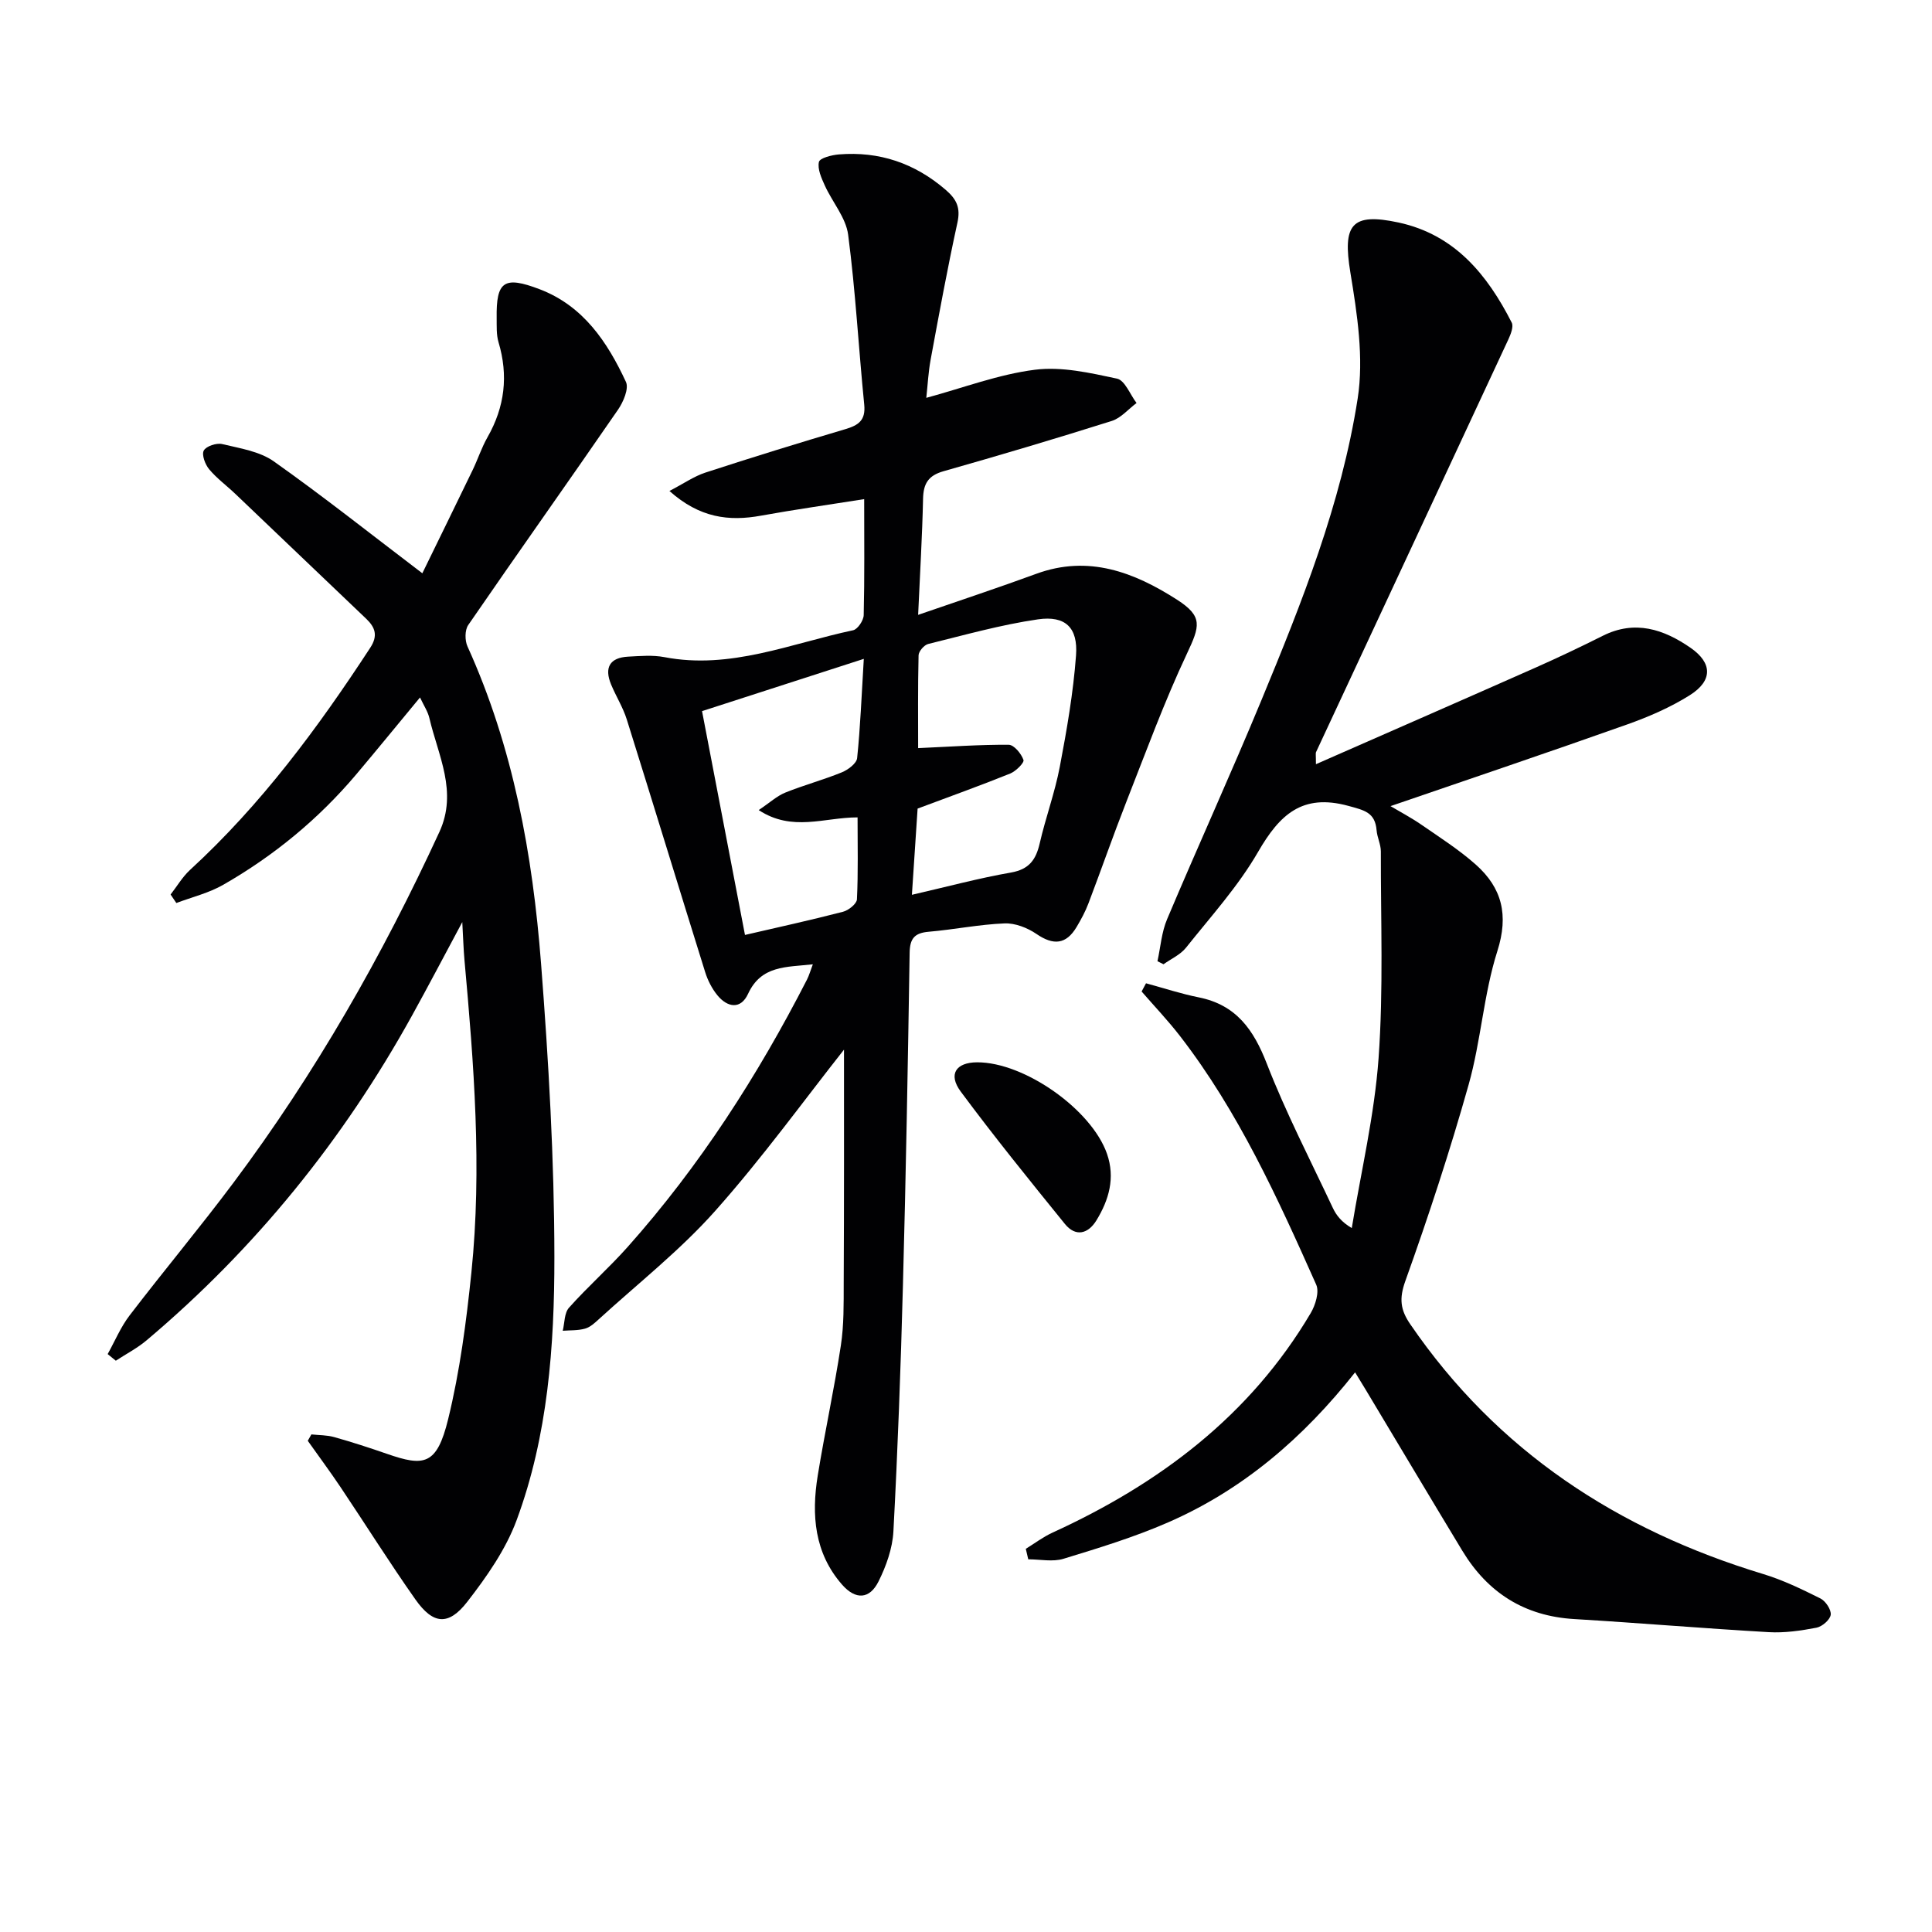
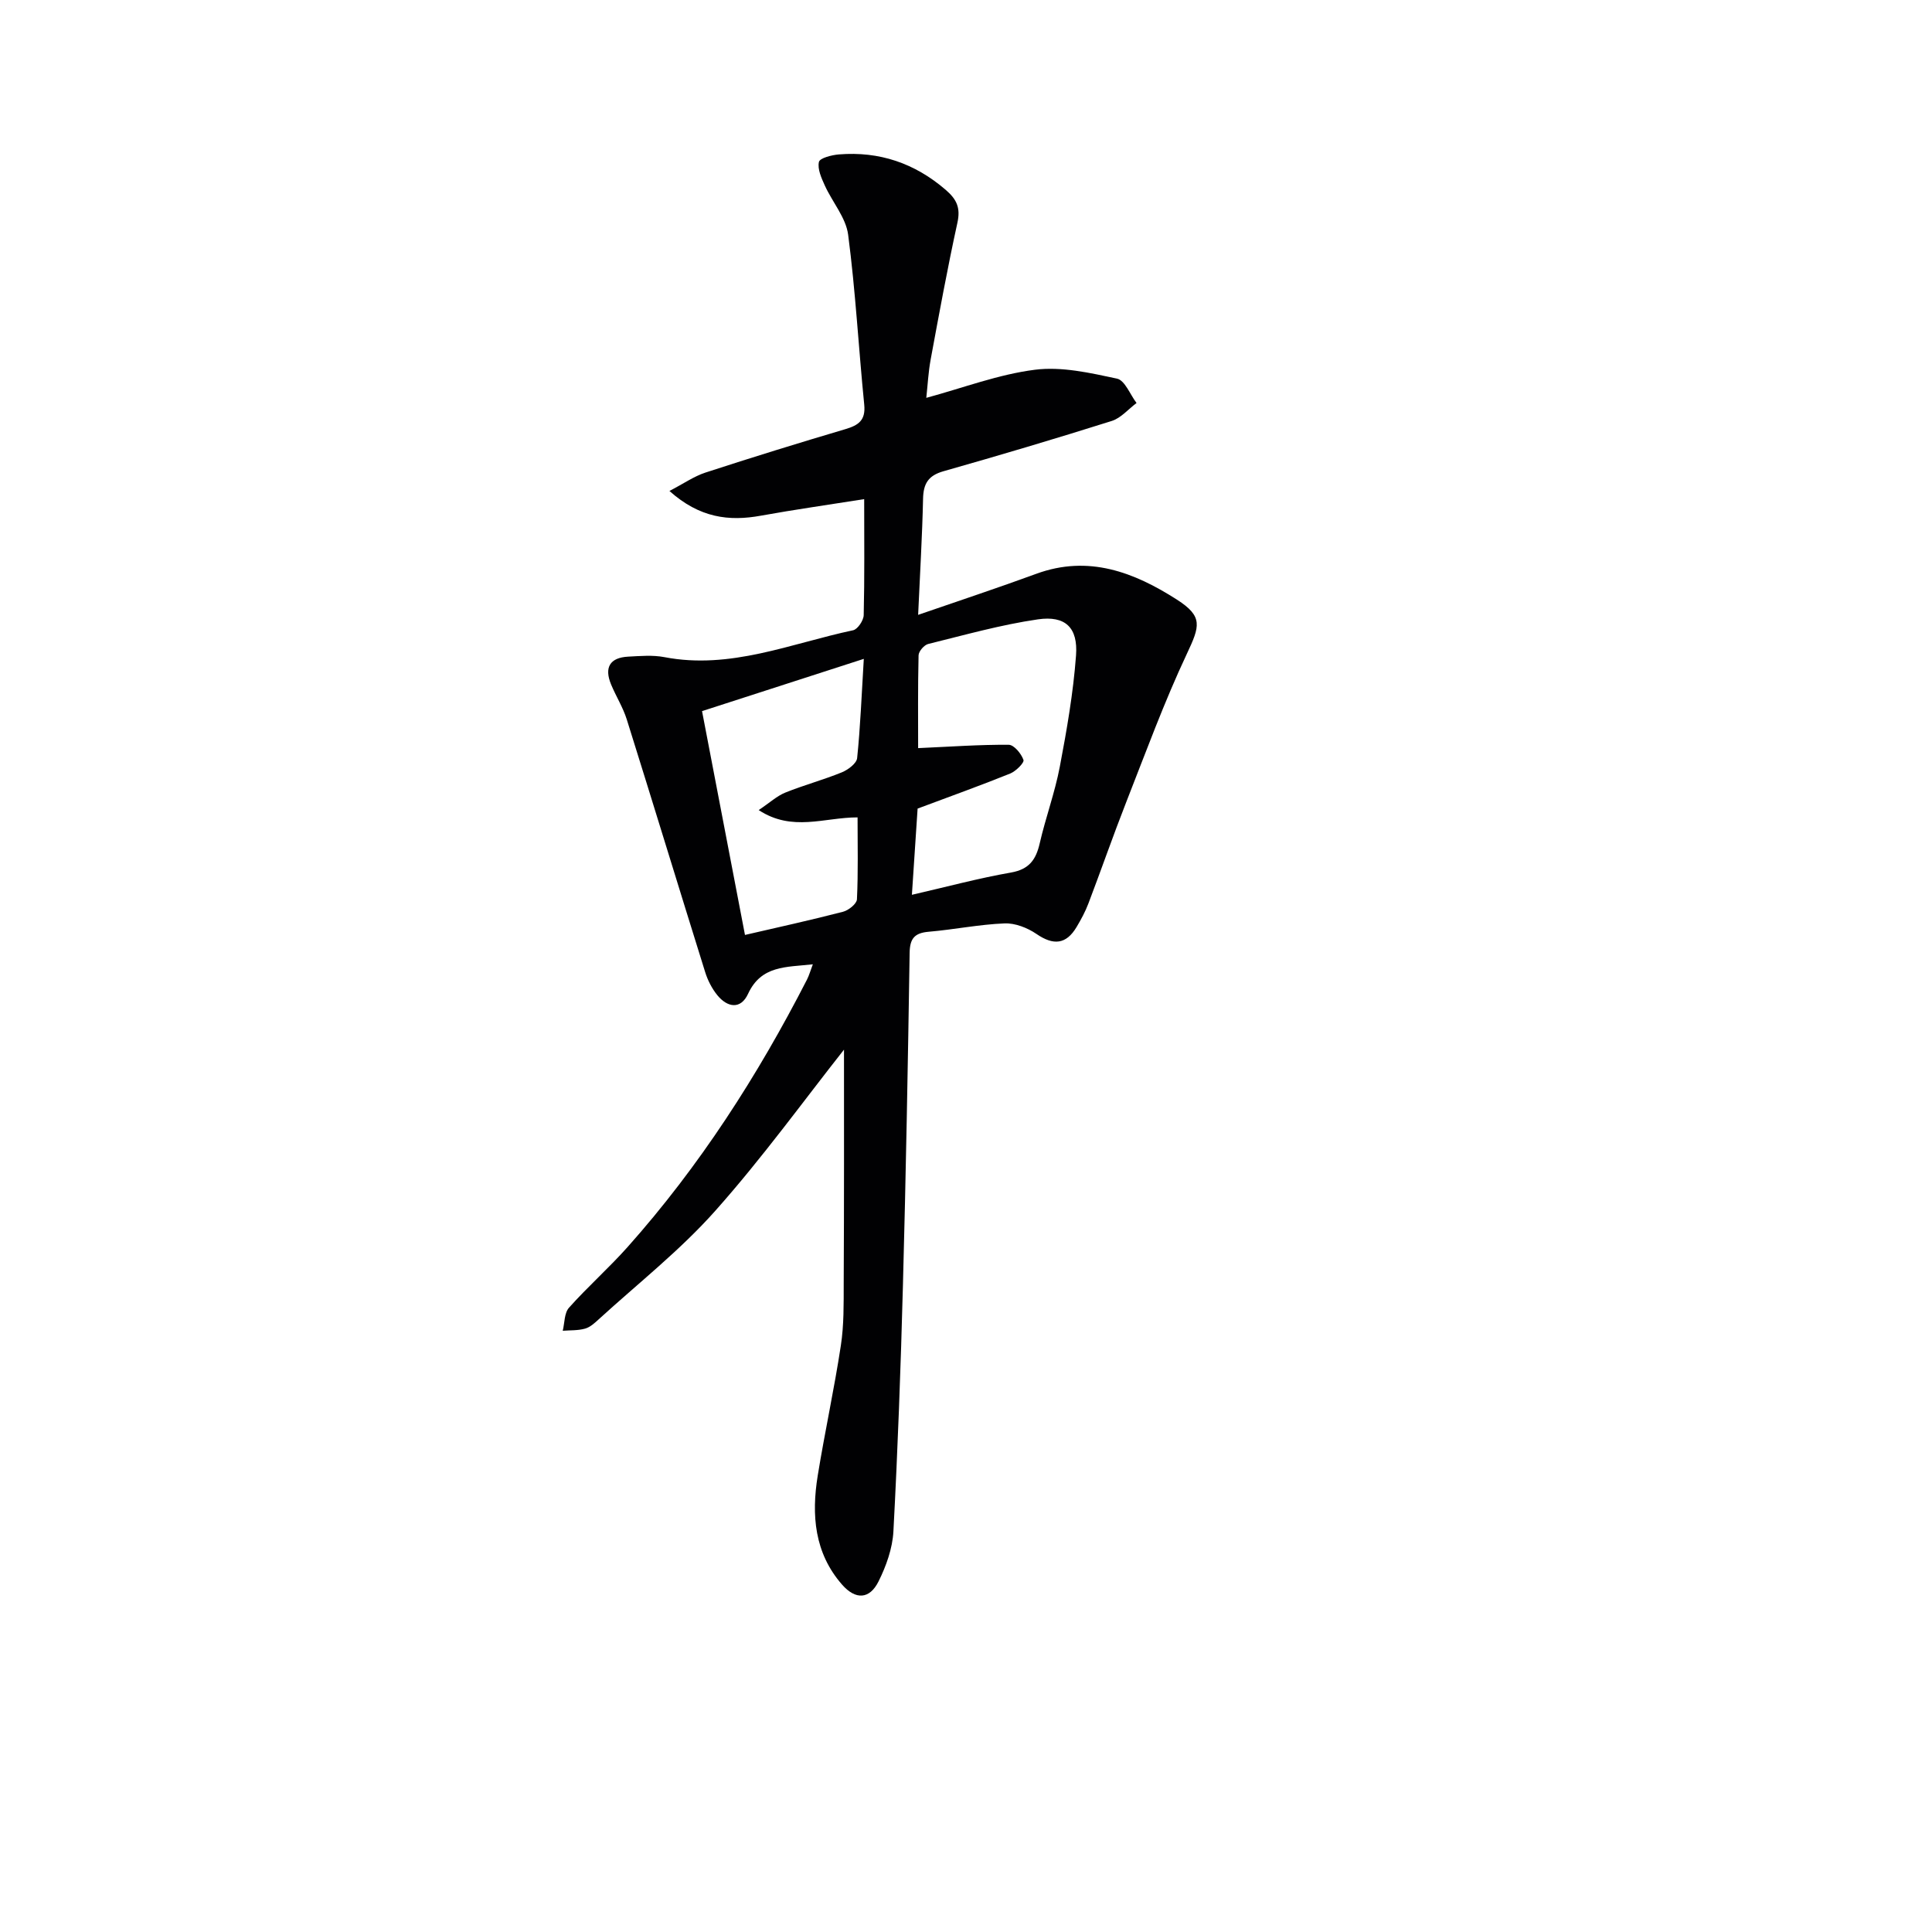
<svg xmlns="http://www.w3.org/2000/svg" enable-background="new 0 0 400 400" viewBox="0 0 400 400">
  <g fill="#010103">
-     <path d="m272.45 158.22c15.68-6.89 30.56-13.39 45.41-19.97 4.71-2.09 9.36-4.3 13.97-6.61 6.67-3.35 12.63-1.36 18.18 2.48 4.55 3.15 4.61 6.81-.15 9.81-4.03 2.54-8.53 4.48-13.03 6.08-16.24 5.76-32.57 11.27-48.94 16.89 1.83 1.09 4.2 2.34 6.4 3.85 3.82 2.64 7.78 5.17 11.24 8.24 5.45 4.84 6.86 10.45 4.48 17.93-2.84 8.93-3.39 18.58-5.94 27.63-3.86 13.7-8.31 27.26-13.11 40.67-1.31 3.65-1.03 5.97 1.03 8.96 17.99 26.28 42.95 42.58 73.07 51.71 4.09 1.24 8.01 3.14 11.85 5.06 1.07.54 2.26 2.34 2.12 3.38-.15 1.04-1.78 2.45-2.96 2.67-3.24.62-6.6 1.11-9.87.92-13.43-.77-26.84-1.91-40.26-2.71-10.31-.61-17.91-5.44-23.18-14.14-6.71-11.09-13.34-22.23-20.01-33.35-.66-1.11-1.34-2.2-2.19-3.59-10.69 13.54-23.24 24.34-38.82 31.11-6.96 3.03-14.29 5.27-21.56 7.49-2.23.68-4.85.11-7.29.11-.17-.72-.34-1.45-.51-2.17 1.83-1.13 3.58-2.46 5.52-3.35 22.12-10.12 40.9-24.19 53.48-45.48.97-1.65 1.8-4.35 1.13-5.86-7.99-17.93-16.1-35.82-28.21-51.49-2.48-3.2-5.28-6.15-7.94-9.21.3-.57.61-1.14.91-1.7 3.65.99 7.25 2.18 10.95 2.92 7.72 1.56 11.32 6.67 14.05 13.7 3.96 10.19 9.01 19.95 13.67 29.87.73 1.56 1.82 2.95 3.93 4.19 1.92-11.72 4.7-23.38 5.55-35.18 1.02-14.21.44-28.53.47-42.8 0-1.46-.76-2.9-.88-4.37-.31-3.72-2.52-4.15-5.84-5.06-9.59-2.63-14.26 1.86-18.7 9.53-4.11 7.12-9.77 13.36-14.93 19.84-1.16 1.45-3.08 2.3-4.65 3.42-.42-.21-.84-.42-1.25-.63.64-2.91.85-6.01 2-8.71 6.39-15.14 13.22-30.11 19.51-45.3 8.39-20.26 16.55-40.72 19.94-62.47 1.31-8.44-.1-17.53-1.51-26.11-1.63-9.89.18-12.46 9.98-10.35 11.6 2.5 18.35 10.76 23.42 20.71.43.83-.19 2.41-.68 3.47-13.24 28.49-26.54 56.95-39.81 85.43-.14.24-.04.6-.04 2.54z" />
    <path d="m174.74 217.32c-8.2 10.37-16.87 22.38-26.67 33.39-7.26 8.16-15.99 15.02-24.09 22.42-.85.78-1.8 1.66-2.86 1.95-1.46.41-3.06.32-4.61.44.4-1.62.31-3.68 1.3-4.78 3.87-4.34 8.25-8.21 12.11-12.54 14.92-16.75 26.95-35.47 37.16-55.39.43-.84.68-1.77 1.21-3.16-5.53.62-10.67.19-13.41 6.11-1.52 3.29-4.26 2.86-6.37.28-1.12-1.38-1.99-3.09-2.52-4.8-5.44-17.42-10.76-34.87-16.22-52.28-.79-2.52-2.25-4.82-3.26-7.27-1.43-3.47-.27-5.54 3.55-5.74 2.49-.13 5.07-.36 7.48.1 13.68 2.64 26.19-2.83 39.08-5.56.95-.2 2.18-2.04 2.2-3.14.19-7.81.1-15.62.1-24.01-7.41 1.18-14.4 2.16-21.35 3.42-6.68 1.22-12.73.46-18.97-5.11 2.97-1.54 5.08-3.03 7.43-3.8 9.62-3.14 19.3-6.13 29-9 2.72-.81 4.22-1.83 3.9-5.07-1.17-11.72-1.8-23.51-3.33-35.18-.46-3.54-3.27-6.75-4.83-10.19-.7-1.54-1.55-3.41-1.22-4.88.18-.81 2.65-1.44 4.14-1.56 8.36-.67 15.67 1.8 22.09 7.32 2.31 1.99 3.12 3.74 2.44 6.83-2.06 9.4-3.79 18.87-5.54 28.33-.48 2.6-.61 5.26-.9 7.92 7.68-2.08 14.97-4.87 22.5-5.82 5.52-.7 11.41.65 16.98 1.84 1.64.35 2.72 3.3 4.05 5.05-1.71 1.27-3.23 3.12-5.15 3.72-11.56 3.65-23.18 7.1-34.84 10.41-3.12.89-4.14 2.55-4.21 5.67-.17 7.78-.64 15.54-1.02 24.06 8.56-2.96 16.56-5.6 24.46-8.5 10.82-3.97 20.28-.32 29.14 5.36 5.42 3.48 4.74 5.46 2.04 11.2-4.7 9.98-8.5 20.39-12.54 30.67-2.73 6.96-5.18 14.02-7.84 21.01-.64 1.69-1.52 3.32-2.45 4.88-2.18 3.66-4.82 3.84-8.32 1.44-1.86-1.27-4.41-2.27-6.6-2.18-5.25.21-10.46 1.28-15.71 1.73-2.94.25-3.9 1.42-3.94 4.38-.36 22.98-.77 45.95-1.39 68.92-.45 16.96-1.07 33.92-1.97 50.86-.19 3.51-1.49 7.16-3.08 10.35-1.85 3.71-4.74 3.85-7.53.68-5.76-6.56-6.38-14.44-5.06-22.58 1.46-9.01 3.42-17.93 4.79-26.95.65-4.25.58-8.62.59-12.94.09-16.57.06-33.17.06-48.31zm14.06-32.06c7.31-1.68 13.86-3.45 20.51-4.61 3.76-.66 5.17-2.65 5.95-6.04 1.22-5.32 3.14-10.5 4.16-15.86 1.45-7.63 2.79-15.32 3.36-23.05.43-5.76-2.2-8.29-7.88-7.47-7.66 1.11-15.19 3.24-22.73 5.1-.84.21-1.97 1.52-1.99 2.35-.16 6.69-.09 13.38-.09 19.21 6.76-.3 12.76-.74 18.76-.69 1.09.01 2.6 1.84 3.05 3.14.2.57-1.57 2.33-2.74 2.81-6.22 2.51-12.54 4.77-19.18 7.26-.36 5.47-.75 11.39-1.18 17.85zm-9.96-48.85c-11.87 3.83-22.82 7.37-33.49 10.82 3.03 15.83 5.96 31.08 8.89 46.34 6.79-1.57 13.58-3.06 20.3-4.8 1.15-.3 2.83-1.64 2.88-2.57.27-5.59.13-11.21.13-16.97-6.92 0-13.5 3.05-20.47-1.51 2.31-1.55 3.77-2.92 5.5-3.62 3.84-1.55 7.87-2.63 11.7-4.19 1.29-.53 3.06-1.84 3.18-2.95.67-6.42.91-12.88 1.38-20.55z" />
-     <path d="m64.47 296.98c1.59.17 3.23.13 4.74.56 3.67 1.03 7.3 2.21 10.9 3.46 7.68 2.67 10.33 2.4 12.67-7.16 2.43-9.94 3.77-20.2 4.82-30.41 2.22-21.6.51-43.17-1.44-64.7-.19-2.12-.25-4.25-.45-7.82-3.86 7.2-7.05 13.28-10.37 19.29-14.24 25.77-32.46 48.3-54.99 67.3-1.93 1.63-4.24 2.82-6.37 4.22-.56-.46-1.13-.92-1.69-1.37 1.5-2.69 2.7-5.61 4.56-8.03 7.08-9.25 14.57-18.2 21.54-27.52 16.89-22.59 30.79-46.95 42.58-72.55 3.84-8.34-.26-15.82-2.07-23.57-.32-1.38-1.18-2.64-1.94-4.28-4.59 5.54-8.86 10.78-13.22 15.95-7.81 9.24-17.04 16.83-27.51 22.83-2.98 1.71-6.46 2.55-9.72 3.78-.4-.59-.79-1.17-1.19-1.76 1.33-1.71 2.45-3.64 4.02-5.09 14.71-13.5 26.45-29.37 37.31-45.99 1.65-2.52 1.04-4.23-.85-6.03-9.03-8.61-18.04-17.23-27.07-25.83-1.8-1.72-3.85-3.21-5.43-5.11-.83-.99-1.58-3.01-1.11-3.87.5-.91 2.64-1.62 3.81-1.34 3.67.88 7.75 1.5 10.7 3.59 10.29 7.28 20.17 15.13 30.74 23.16 3.25-6.67 6.86-14.01 10.42-21.38 1.08-2.24 1.85-4.65 3.08-6.8 3.57-6.27 4.34-12.75 2.27-19.67-.46-1.55-.36-3.3-.38-4.96-.12-7.65 1.52-8.81 8.89-6 9.05 3.45 14.03 10.93 17.87 19.18.65 1.39-.53 4.15-1.63 5.75-10.27 14.91-20.76 29.68-31.02 44.6-.72 1.05-.71 3.2-.15 4.43 9.47 20.88 13.49 43.08 15.23 65.66 1.56 20.21 2.74 40.5 2.76 60.76.01 18.42-1.34 36.98-7.82 54.48-2.25 6.08-6.2 11.72-10.22 16.9-3.9 5.02-7.08 4.69-10.74-.5-5.36-7.61-10.31-15.51-15.5-23.25-2.18-3.25-4.52-6.4-6.78-9.59.25-.43.5-.87.75-1.32z" />
-     <path d="m202.29 219.94c9.78-.04 23.7 9.76 26.9 18.94 1.74 4.99.4 9.55-2.19 13.79-1.7 2.77-4.28 3.5-6.53.73-7.32-9.03-14.64-18.07-21.56-27.4-2.66-3.59-.98-6.04 3.38-6.06z" />
  </g>
</svg>